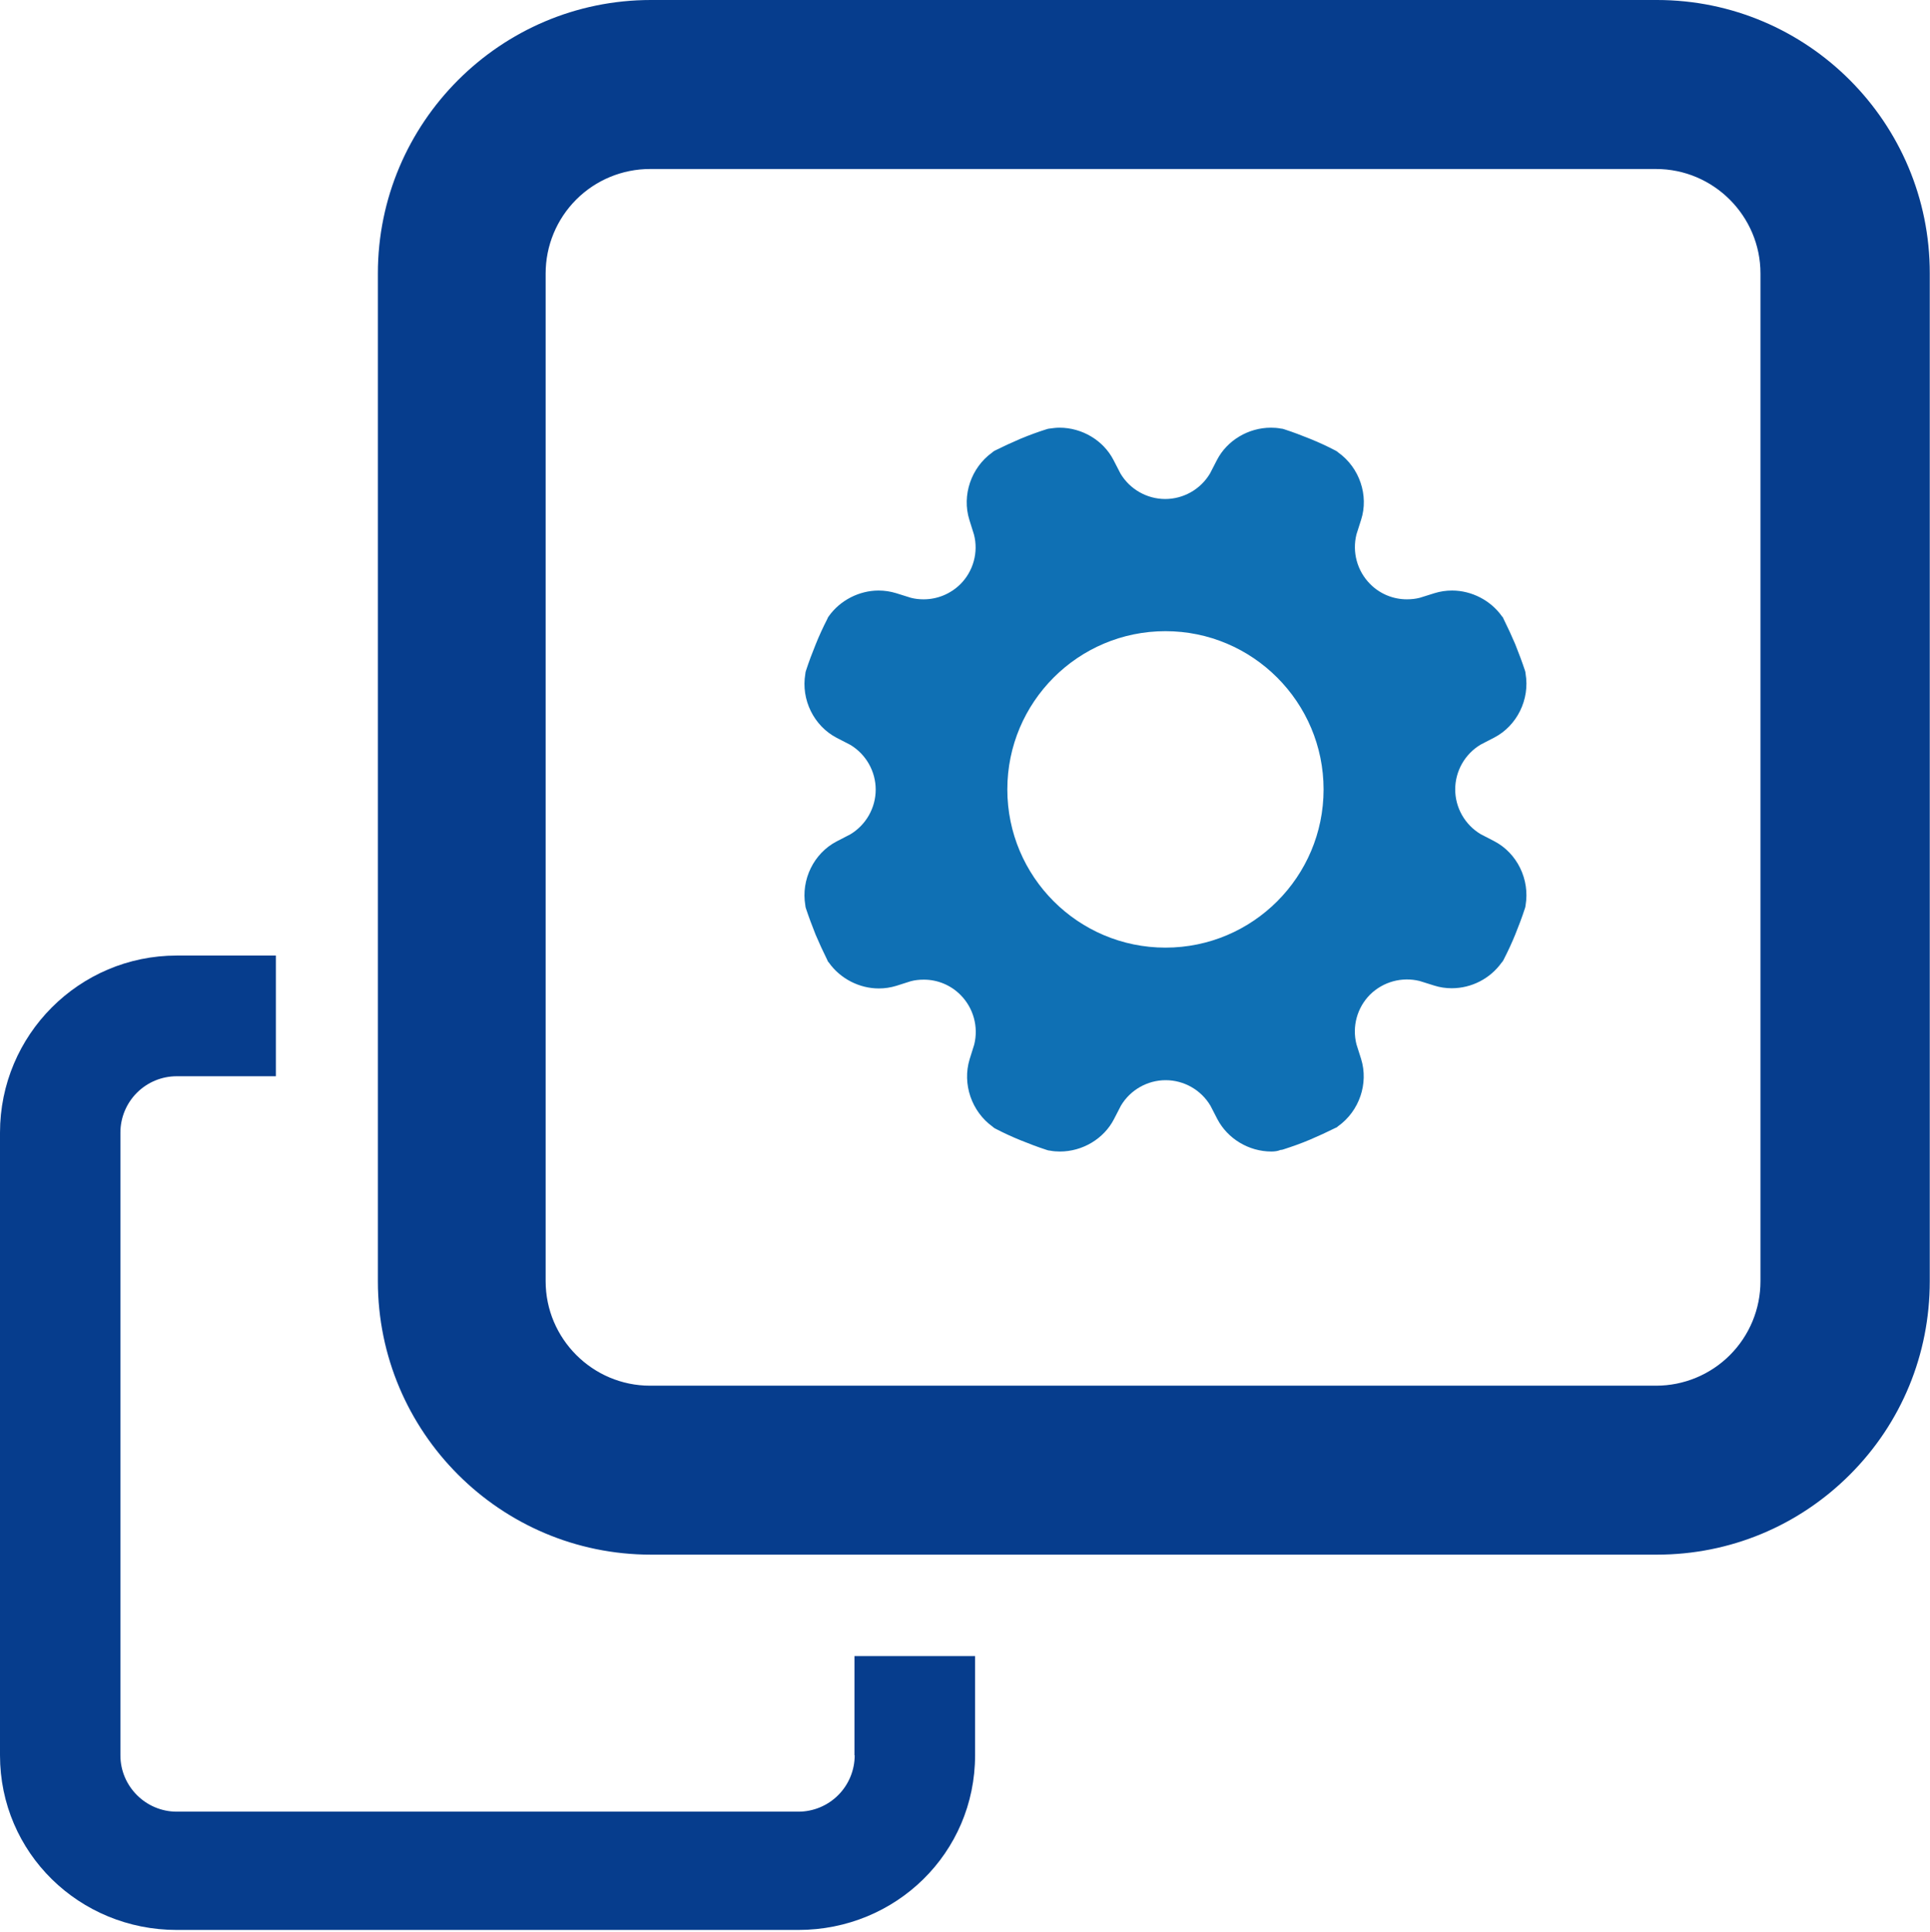
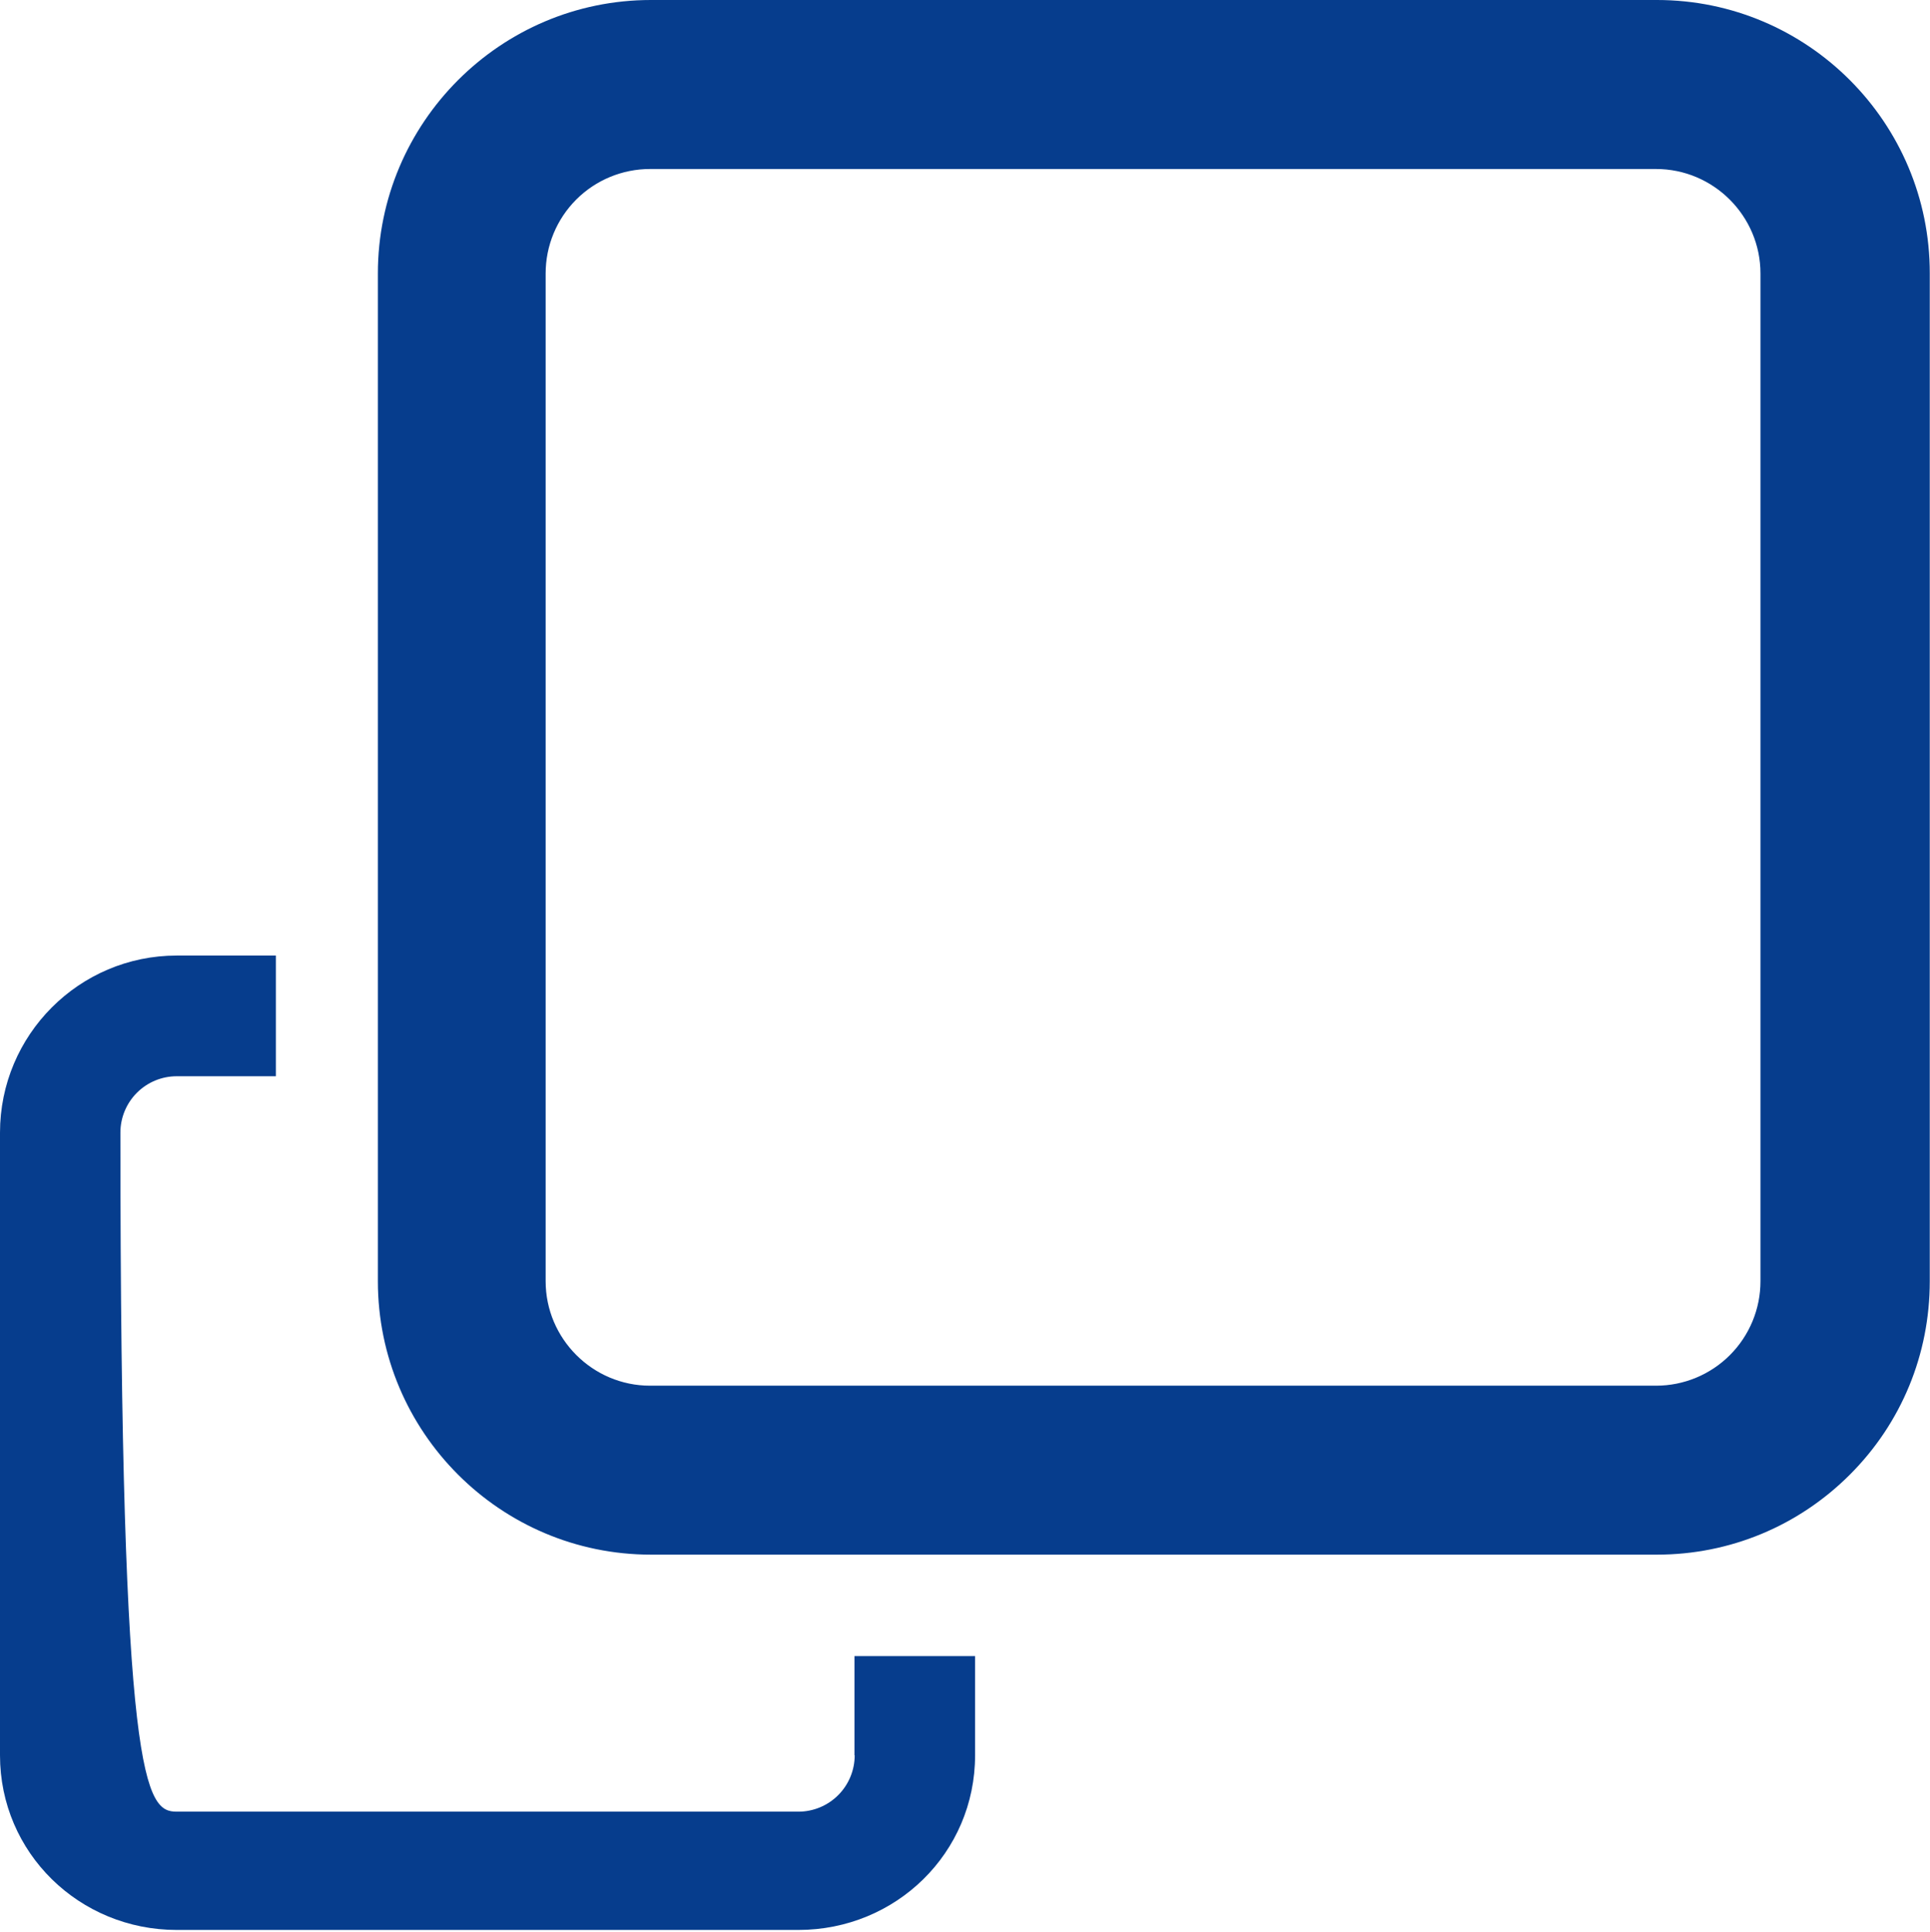
<svg xmlns="http://www.w3.org/2000/svg" width="720px" height="721px">
-   <path fill-rule="evenodd" fill="rgb(6, 61, 141)" d="M690.138,550.187 C670.913,569.423 645.302,580.066 618.138,580.066 L242.833,580.066 C186.622,580.066 140.970,534.296 140.970,478.042 L140.970,102.028 C140.970,45.775 186.704,0.000 242.833,0.000 L618.138,0.000 C674.349,0.000 720.001,45.775 719.915,102.032 L719.915,478.042 C719.915,505.311 709.361,530.944 690.138,550.187 ZM656.757,102.032 C656.757,80.577 639.243,63.057 617.810,63.057 L242.509,63.057 C232.179,63.053 222.270,67.156 214.965,74.466 C207.660,81.777 203.557,91.694 203.557,102.032 L203.557,478.046 C203.557,499.501 221.071,517.026 242.509,517.026 L617.810,517.026 C628.139,517.030 638.049,512.923 645.353,505.613 C652.658,498.302 656.761,488.385 656.757,478.046 L656.757,102.032 ZM51.074,407.730 C47.130,411.677 44.913,417.033 44.916,422.617 L44.916,654.919 C44.916,666.547 54.411,675.964 65.948,675.964 L297.818,675.964 C303.397,675.967 308.746,673.749 312.689,669.802 C316.633,665.856 318.850,660.499 318.847,654.919 L318.761,654.919 L318.761,617.908 L363.760,617.908 L363.760,654.919 C363.760,691.363 334.229,720.1 297.818,720.1 L65.948,720.1 C29.613,720.1 -0.000,691.363 -0.000,654.919 L-0.000,422.617 C-0.000,386.170 29.531,356.533 65.948,356.533 L102.924,356.533 L102.924,401.568 L65.948,401.568 C60.369,401.564 55.017,403.784 51.074,407.730 Z" />
-   <path fill-rule="evenodd" fill="rgb(15, 112, 180)" d="M474.302,429.654 C465.872,429.654 458.018,424.902 454.172,417.615 L451.552,412.536 C448.034,406.640 441.655,403.037 434.862,403.037 C428.069,403.037 421.689,406.640 418.171,412.536 L415.552,417.615 C411.789,424.898 403.855,429.654 395.426,429.654 C394.196,429.654 392.971,429.572 391.744,429.326 L391.093,429.244 L390.518,429.075 C387.001,427.935 383.804,426.700 380.777,425.473 C377.576,424.180 374.438,422.734 371.373,421.136 L370.795,420.808 L370.307,420.390 C362.451,414.740 358.934,404.429 361.714,395.254 L363.432,389.764 C365.091,383.134 363.166,376.120 358.361,371.263 C354.734,367.583 349.783,365.515 344.618,365.527 C342.982,365.527 341.342,365.695 339.789,366.105 L334.389,367.825 C332.261,368.481 330.048,368.809 327.842,368.809 C320.560,368.809 313.439,365.121 309.270,359.228 L308.859,358.732 L308.610,358.162 C307.071,355.067 305.627,351.925 304.273,348.745 C302.965,345.462 301.738,342.189 300.677,338.997 L300.509,338.418 L300.427,337.773 C298.787,328.185 303.616,318.362 312.124,313.943 L317.199,311.317 C323.087,307.796 326.686,301.411 326.686,294.616 C326.686,287.822 323.087,281.430 317.199,277.909 L312.124,275.291 C303.616,270.864 298.783,261.037 300.427,251.461 L300.509,250.807 L300.677,250.233 C301.816,246.713 303.047,243.516 304.273,240.489 C305.584,237.211 307.056,234.022 308.610,230.994 L308.859,230.416 L309.187,229.927 C313.361,224.031 320.478,220.342 327.760,220.342 C329.966,220.342 332.175,220.671 334.307,221.323 L339.789,223.043 C341.342,223.453 342.978,223.621 344.532,223.621 C349.767,223.621 354.597,221.573 358.275,217.970 C363.108,213.137 365.068,206.018 363.346,199.461 L361.628,193.976 C358.766,184.805 362.283,174.486 370.139,168.836 L370.631,168.426 L371.205,168.098 C374.297,166.558 377.432,165.109 380.610,163.752 C384.128,162.283 387.325,161.131 390.429,160.154 L391.003,159.989 L391.577,159.907 C392.807,159.739 394.036,159.579 395.259,159.579 C403.687,159.579 411.621,164.324 415.384,171.618 L418.003,176.694 C421.521,182.586 427.901,186.189 434.694,186.189 C441.488,186.189 447.866,182.586 451.384,176.694 L454.004,171.618 C457.768,164.327 465.704,159.579 474.134,159.579 C475.363,159.579 476.590,159.661 477.815,159.907 L478.464,159.989 L479.041,160.154 C482.558,161.295 485.753,162.526 488.778,163.752 C491.803,164.984 494.916,166.378 498.187,168.098 L498.761,168.426 L499.252,168.836 C507.186,174.486 510.707,184.887 507.760,193.976 L506.042,199.379 C504.382,206.010 506.307,213.028 511.114,217.884 C514.741,221.565 519.691,223.629 524.856,223.617 C526.492,223.617 528.132,223.449 529.686,223.039 L535.167,221.319 C537.287,220.663 539.496,220.335 541.714,220.339 C548.995,220.339 556.116,224.023 560.286,229.924 L560.696,230.412 L560.946,230.990 C562.488,234.081 563.932,237.222 565.284,240.403 C566.591,243.680 567.821,246.955 568.883,250.147 L569.046,250.725 L569.129,251.379 C570.769,260.959 565.939,270.782 557.432,275.205 L552.361,277.827 C546.485,281.344 542.886,287.686 542.874,294.534 C542.874,301.329 546.470,307.714 552.361,311.235 L557.432,313.861 C565.939,318.280 570.773,328.107 569.129,337.773 L569.046,338.340 L568.883,338.918 C567.739,342.439 566.509,345.635 565.284,348.666 C564.053,351.691 562.660,354.727 560.946,358.076 L560.618,358.654 L560.208,359.142 C555.902,365.164 548.952,368.735 541.550,368.731 C539.345,368.731 537.135,368.403 535.089,367.747 L529.604,366.027 C522.978,364.390 515.982,366.308 511.118,371.099 C506.268,375.967 504.344,383.028 506.046,389.686 L507.764,395.094 C510.625,404.265 507.108,414.579 499.170,420.229 L498.679,420.640 L498.105,420.890 C495.157,422.363 491.971,423.836 488.696,425.230 C485.425,426.622 482.149,427.767 478.881,428.829 L478.303,428.997 L477.655,429.079 C476.757,429.486 475.531,429.654 474.302,429.654 L474.302,429.654 ZM434.784,235.503 C402.220,235.503 375.792,261.955 375.792,294.546 C375.792,327.133 402.220,353.579 434.784,353.579 C467.345,353.579 493.771,327.133 493.771,294.546 C493.771,262.038 467.345,235.503 434.784,235.503 L434.784,235.503 Z" />
+   <path fill-rule="evenodd" fill="rgb(6, 61, 141)" d="M690.138,550.187 C670.913,569.423 645.302,580.066 618.138,580.066 L242.833,580.066 C186.622,580.066 140.970,534.296 140.970,478.042 L140.970,102.028 C140.970,45.775 186.704,0.000 242.833,0.000 L618.138,0.000 C674.349,0.000 720.001,45.775 719.915,102.032 L719.915,478.042 C719.915,505.311 709.361,530.944 690.138,550.187 ZM656.757,102.032 C656.757,80.577 639.243,63.057 617.810,63.057 L242.509,63.057 C232.179,63.053 222.270,67.156 214.965,74.466 C207.660,81.777 203.557,91.694 203.557,102.032 L203.557,478.046 C203.557,499.501 221.071,517.026 242.509,517.026 L617.810,517.026 C628.139,517.030 638.049,512.923 645.353,505.613 C652.658,498.302 656.761,488.385 656.757,478.046 L656.757,102.032 ZM51.074,407.730 C47.130,411.677 44.913,417.033 44.916,422.617 C44.916,666.547 54.411,675.964 65.948,675.964 L297.818,675.964 C303.397,675.967 308.746,673.749 312.689,669.802 C316.633,665.856 318.850,660.499 318.847,654.919 L318.761,654.919 L318.761,617.908 L363.760,617.908 L363.760,654.919 C363.760,691.363 334.229,720.1 297.818,720.1 L65.948,720.1 C29.613,720.1 -0.000,691.363 -0.000,654.919 L-0.000,422.617 C-0.000,386.170 29.531,356.533 65.948,356.533 L102.924,356.533 L102.924,401.568 L65.948,401.568 C60.369,401.564 55.017,403.784 51.074,407.730 Z" />
</svg>